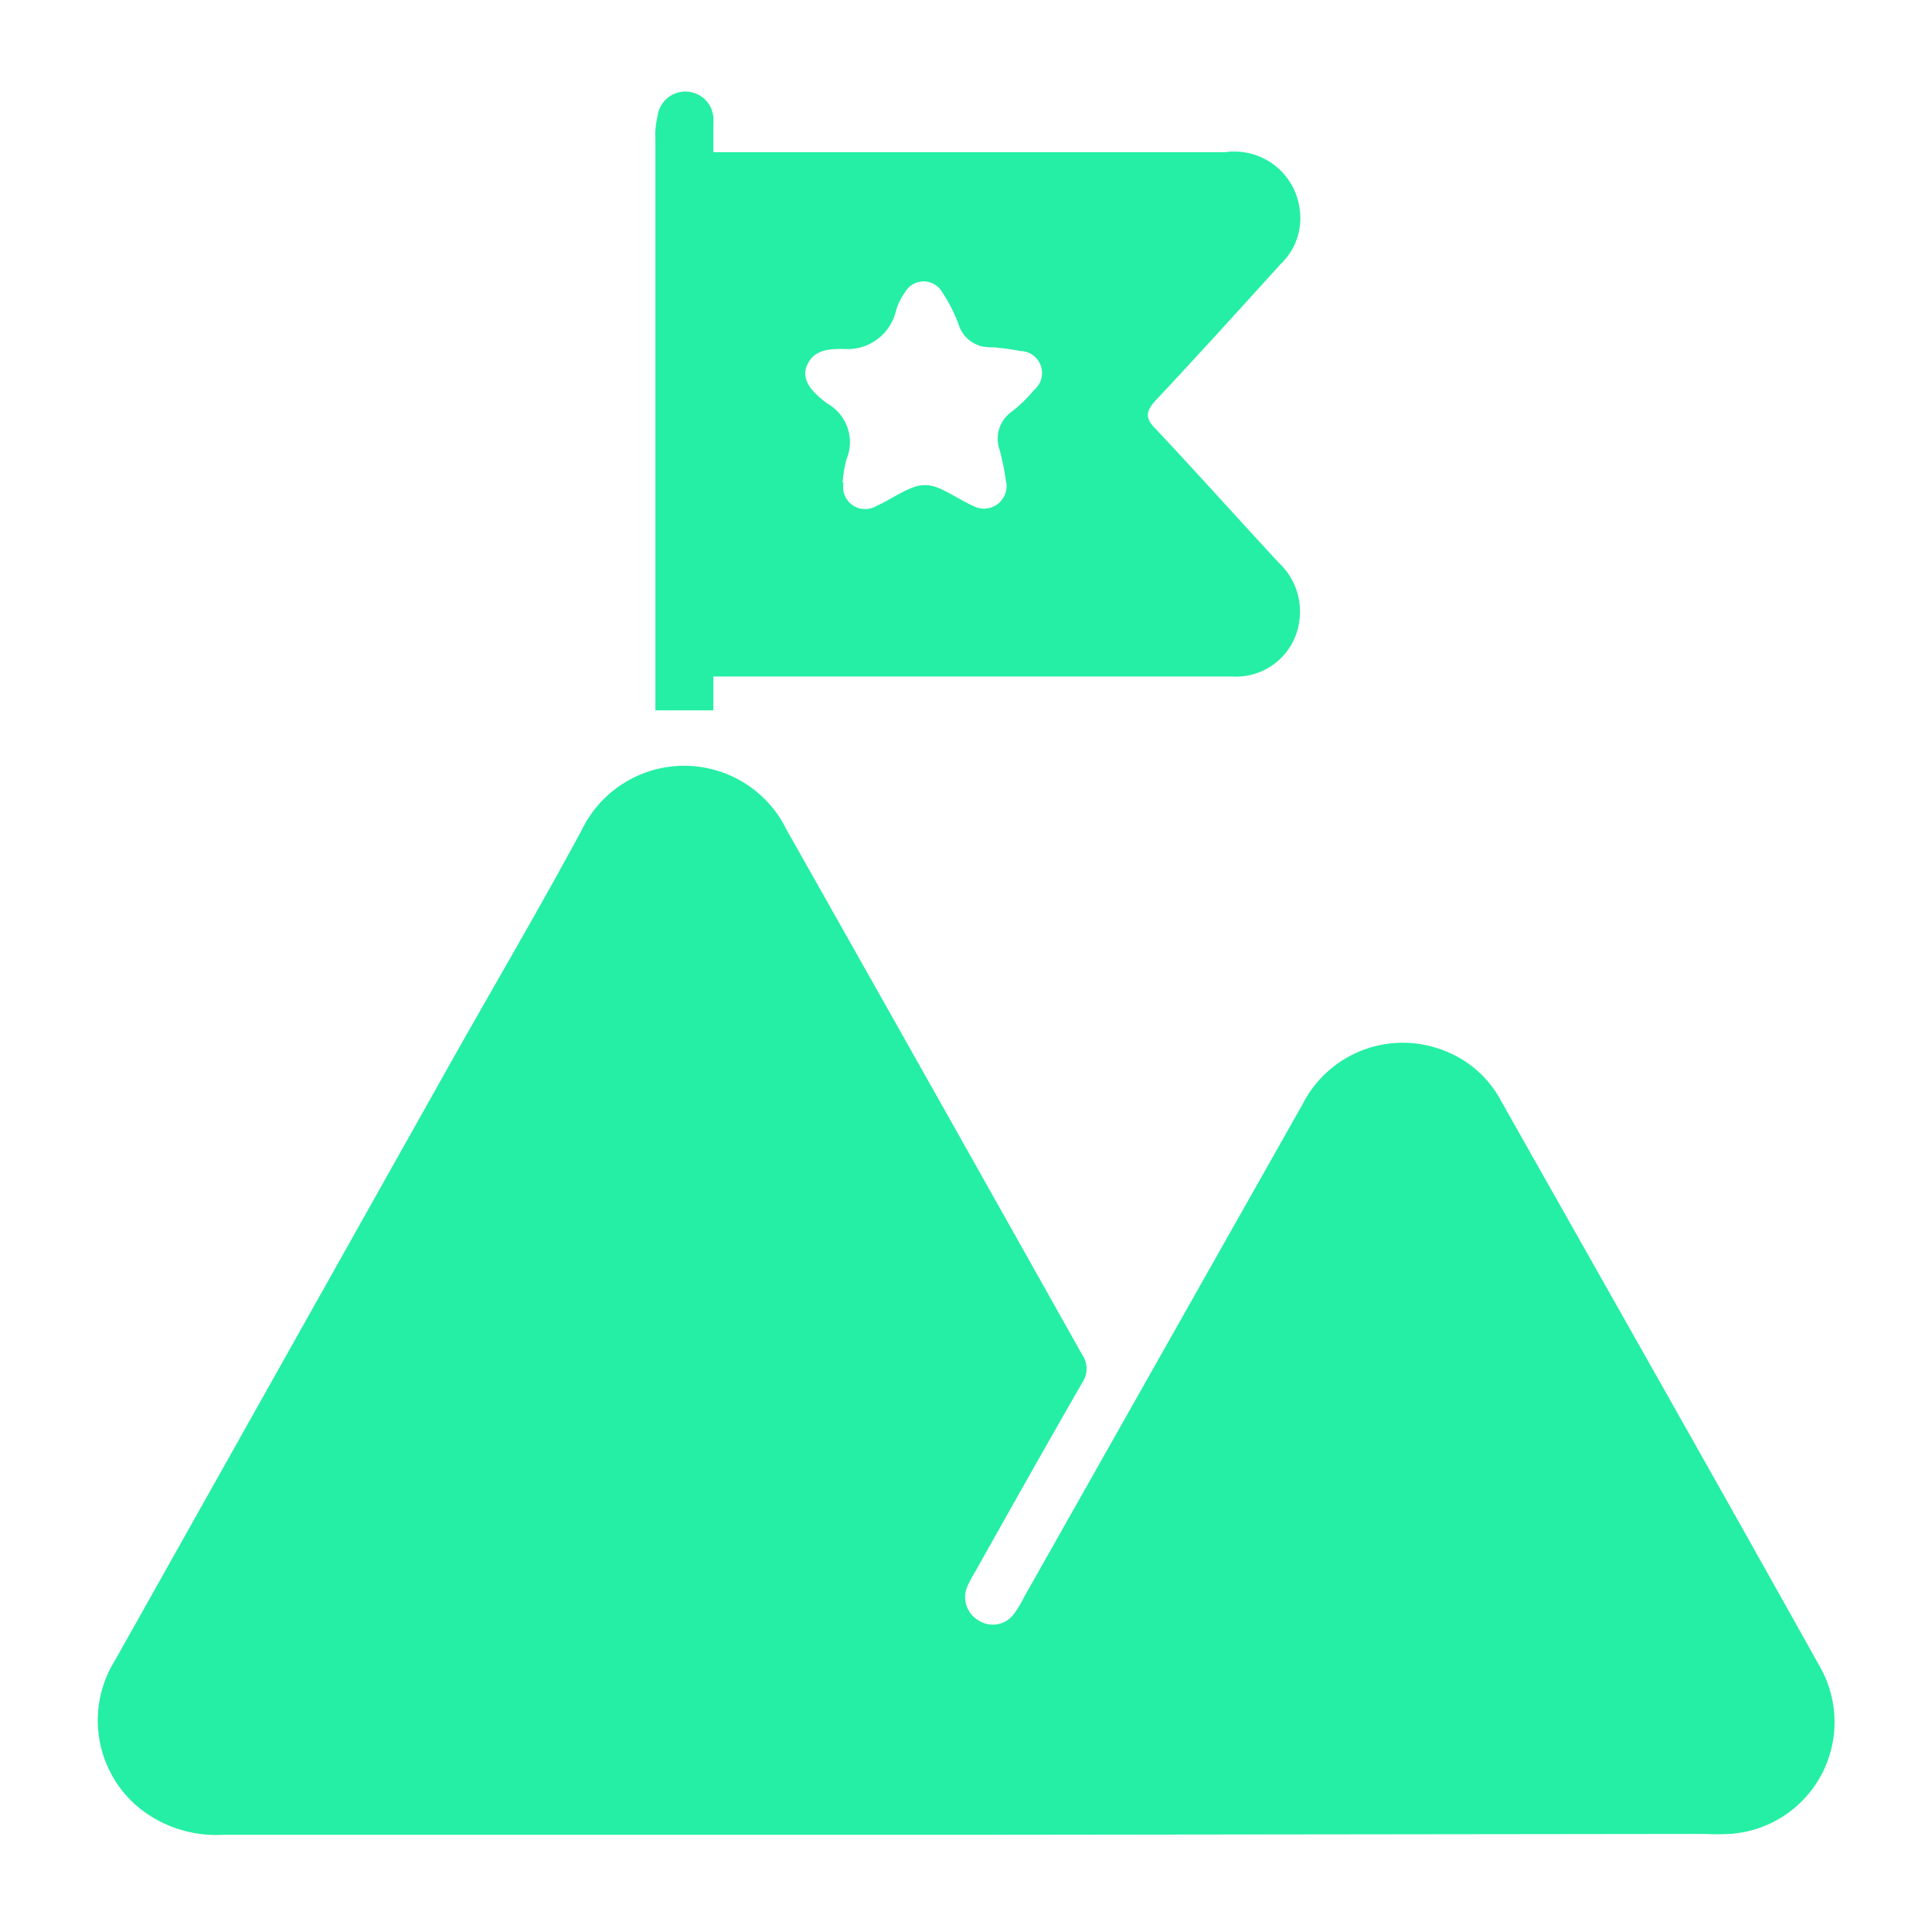
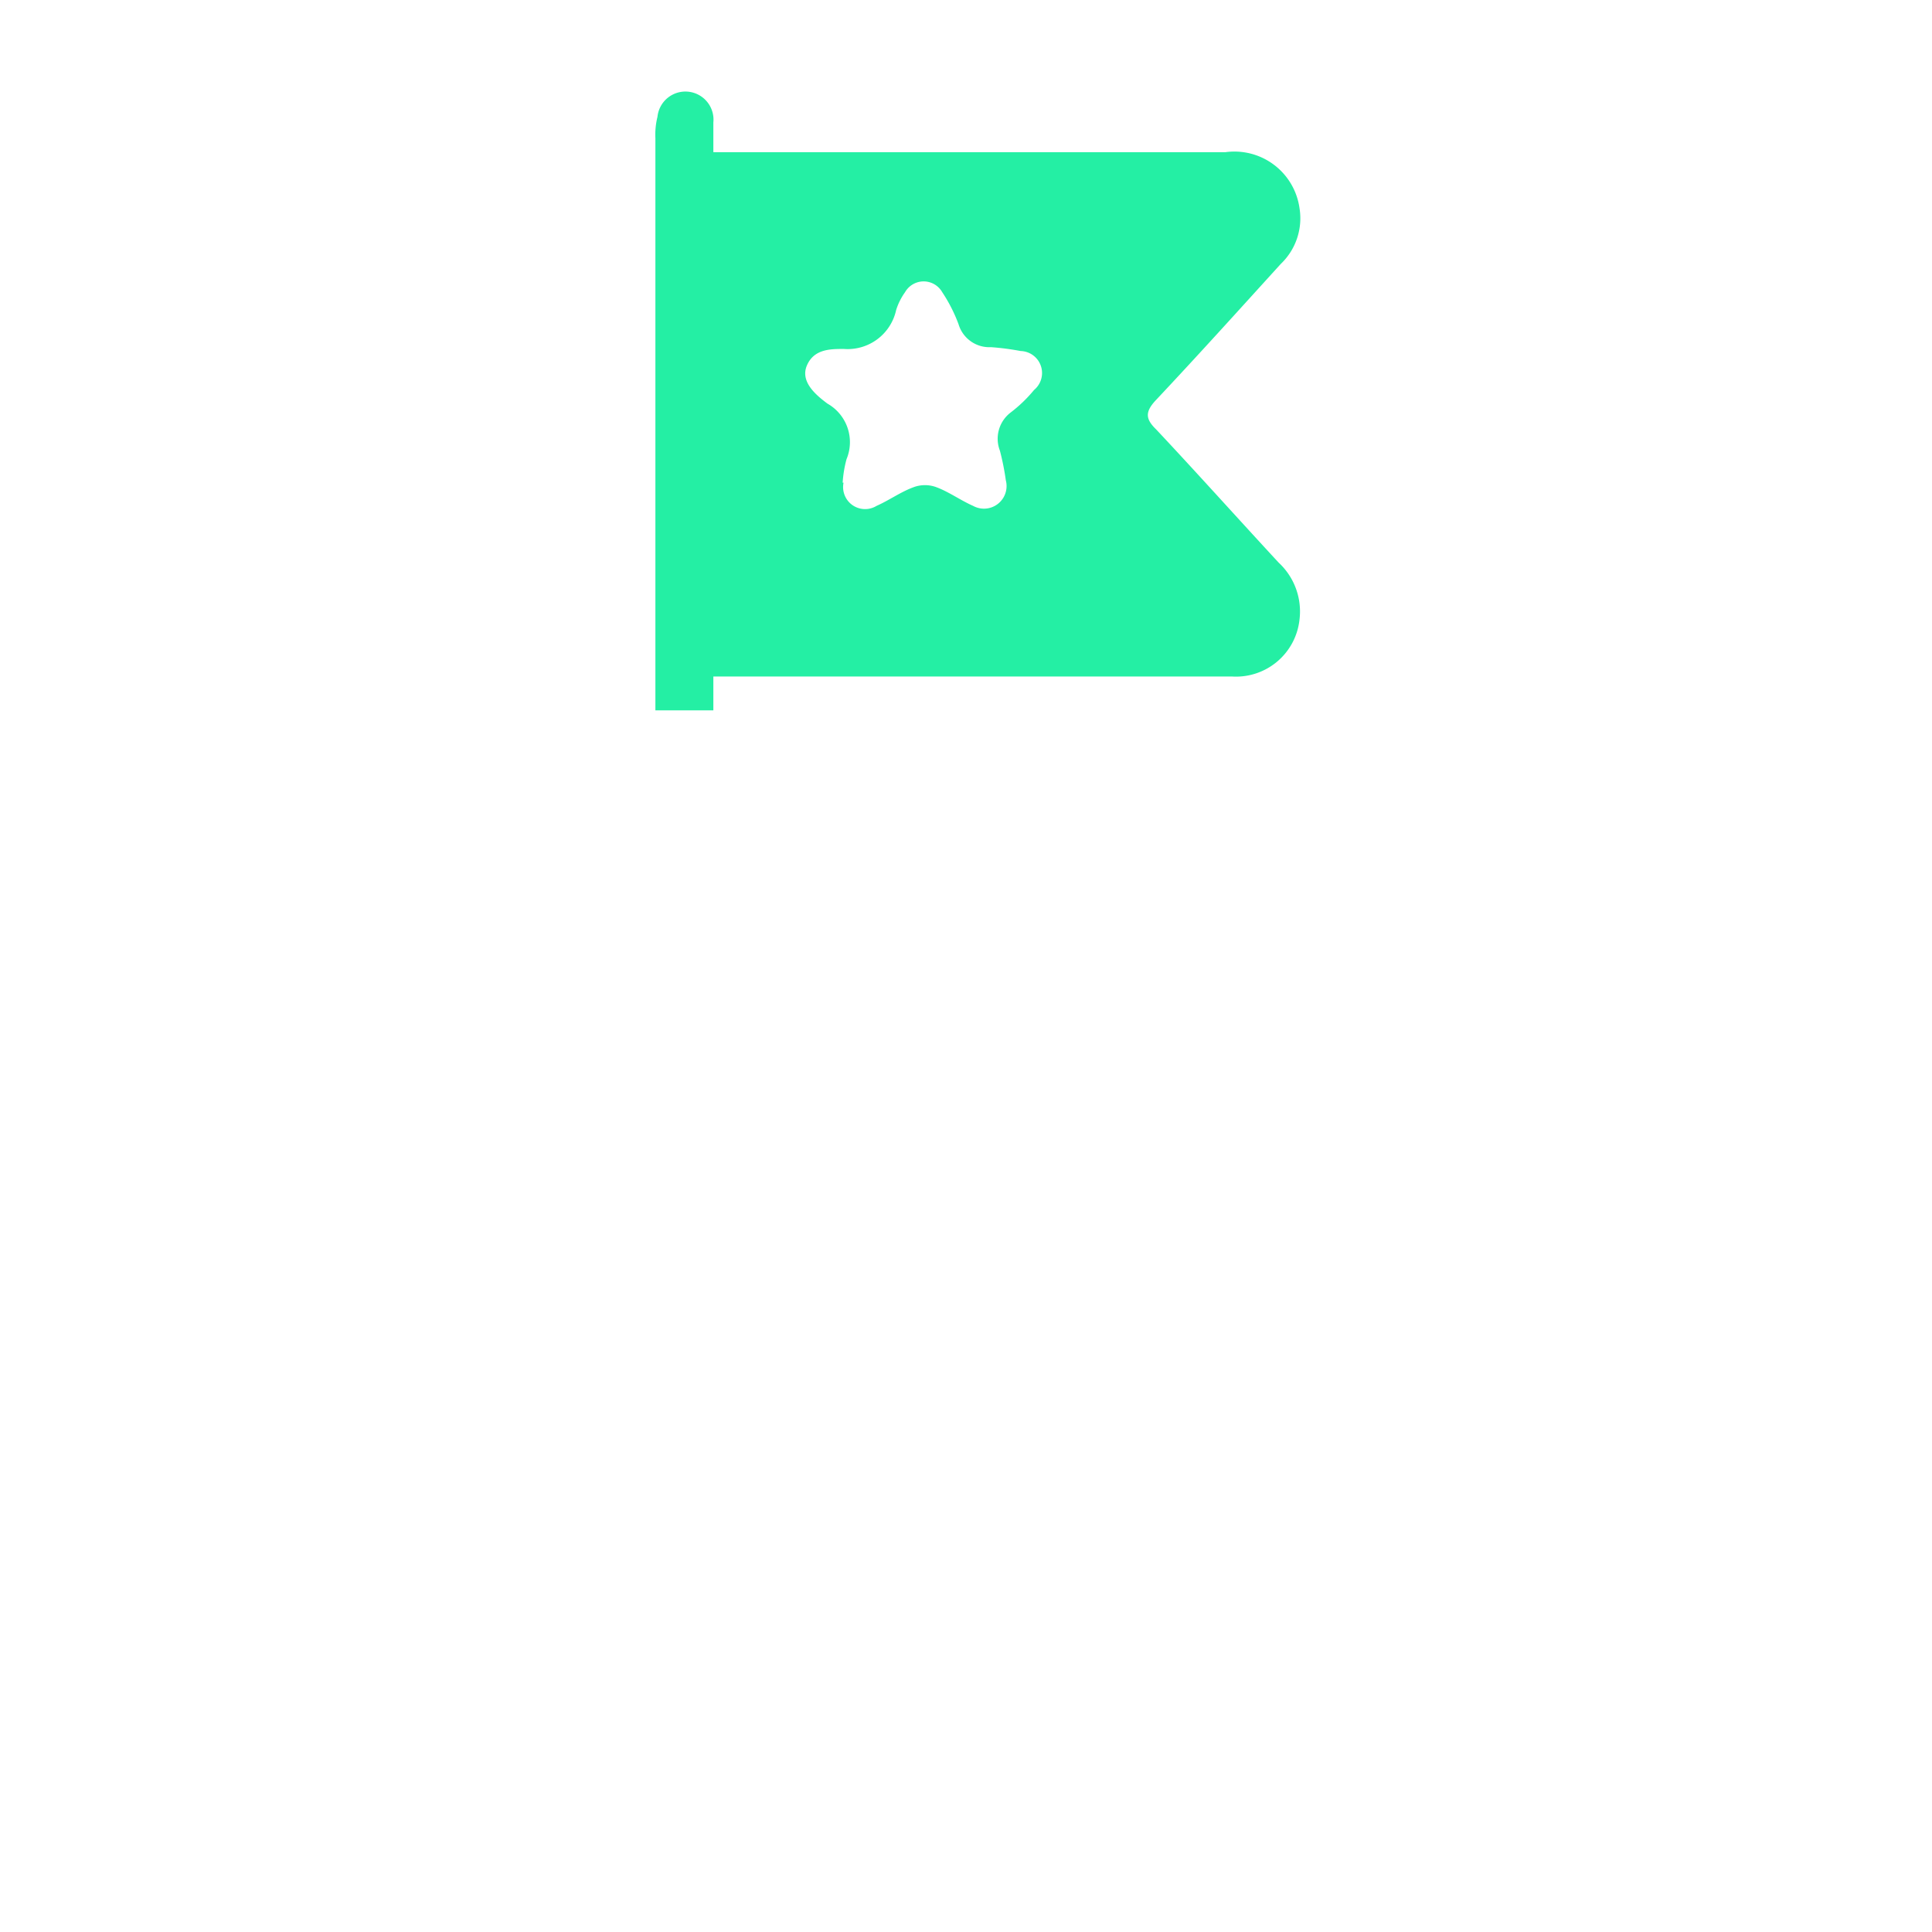
<svg xmlns="http://www.w3.org/2000/svg" id="Layer_1" data-name="Layer 1" viewBox="0 0 65 65">
  <defs>
    <style>.cls-1{fill:#24efa4;}</style>
  </defs>
-   <path class="cls-1" d="M32.49,61.73h-25a4.12,4.12,0,0,1-2.92-1,3.81,3.81,0,0,1-.7-4.87L15.17,35.74c1.47-2.61,3-5.21,4.41-7.83a3.83,3.83,0,0,1,6.88,0q5,8.85,9.95,17.67a.83.83,0,0,1,0,.94c-1.21,2.1-2.4,4.22-3.59,6.34a4.45,4.45,0,0,0-.26.48.91.91,0,0,0,.4,1.2.88.88,0,0,0,1.18-.28,3.4,3.4,0,0,0,.31-.52l9.38-16.6a3.78,3.78,0,0,1,4.71-1.81A3.62,3.62,0,0,1,50.48,37c3.6,6.38,7.22,12.75,10.79,19.15A3.77,3.77,0,0,1,58.2,61.7a8,8,0,0,1-.85,0Z" />
  <path class="cls-1" d="M24,22.76V23.9H22.05v-.64q0-9.3,0-18.61a2.48,2.48,0,0,1,.07-.72A.94.94,0,0,1,24,4.12c0,.28,0,.56,0,1H41.23A2.21,2.21,0,0,1,43.72,7a2.12,2.12,0,0,1-.63,1.88c-1.39,1.53-2.78,3.07-4.19,4.57-.39.41-.36.65,0,1,1.39,1.48,2.75,3,4.12,4.48a2.24,2.24,0,0,1,.7,1.92,2.15,2.15,0,0,1-2.28,1.91H24Zm4.38-6.52a.74.74,0,0,0,1.11.78c.43-.19.81-.47,1.25-.63a1.1,1.1,0,0,1,.76,0c.43.16.81.44,1.24.63a.76.76,0,0,0,1.1-.86,8.59,8.59,0,0,0-.2-1A1.11,1.11,0,0,1,34,13.88a4.74,4.74,0,0,0,.79-.76.74.74,0,0,0-.45-1.31,8.89,8.89,0,0,0-1-.13,1.08,1.08,0,0,1-1.09-.77,5.24,5.24,0,0,0-.55-1.08.72.72,0,0,0-1.25,0,2.11,2.11,0,0,0-.3.6,1.67,1.67,0,0,1-1.76,1.31c-.45,0-1,0-1.24.55s.3,1,.69,1.29a1.49,1.49,0,0,1,.64,1.87A4,4,0,0,0,28.35,16.24Z" />
</svg>